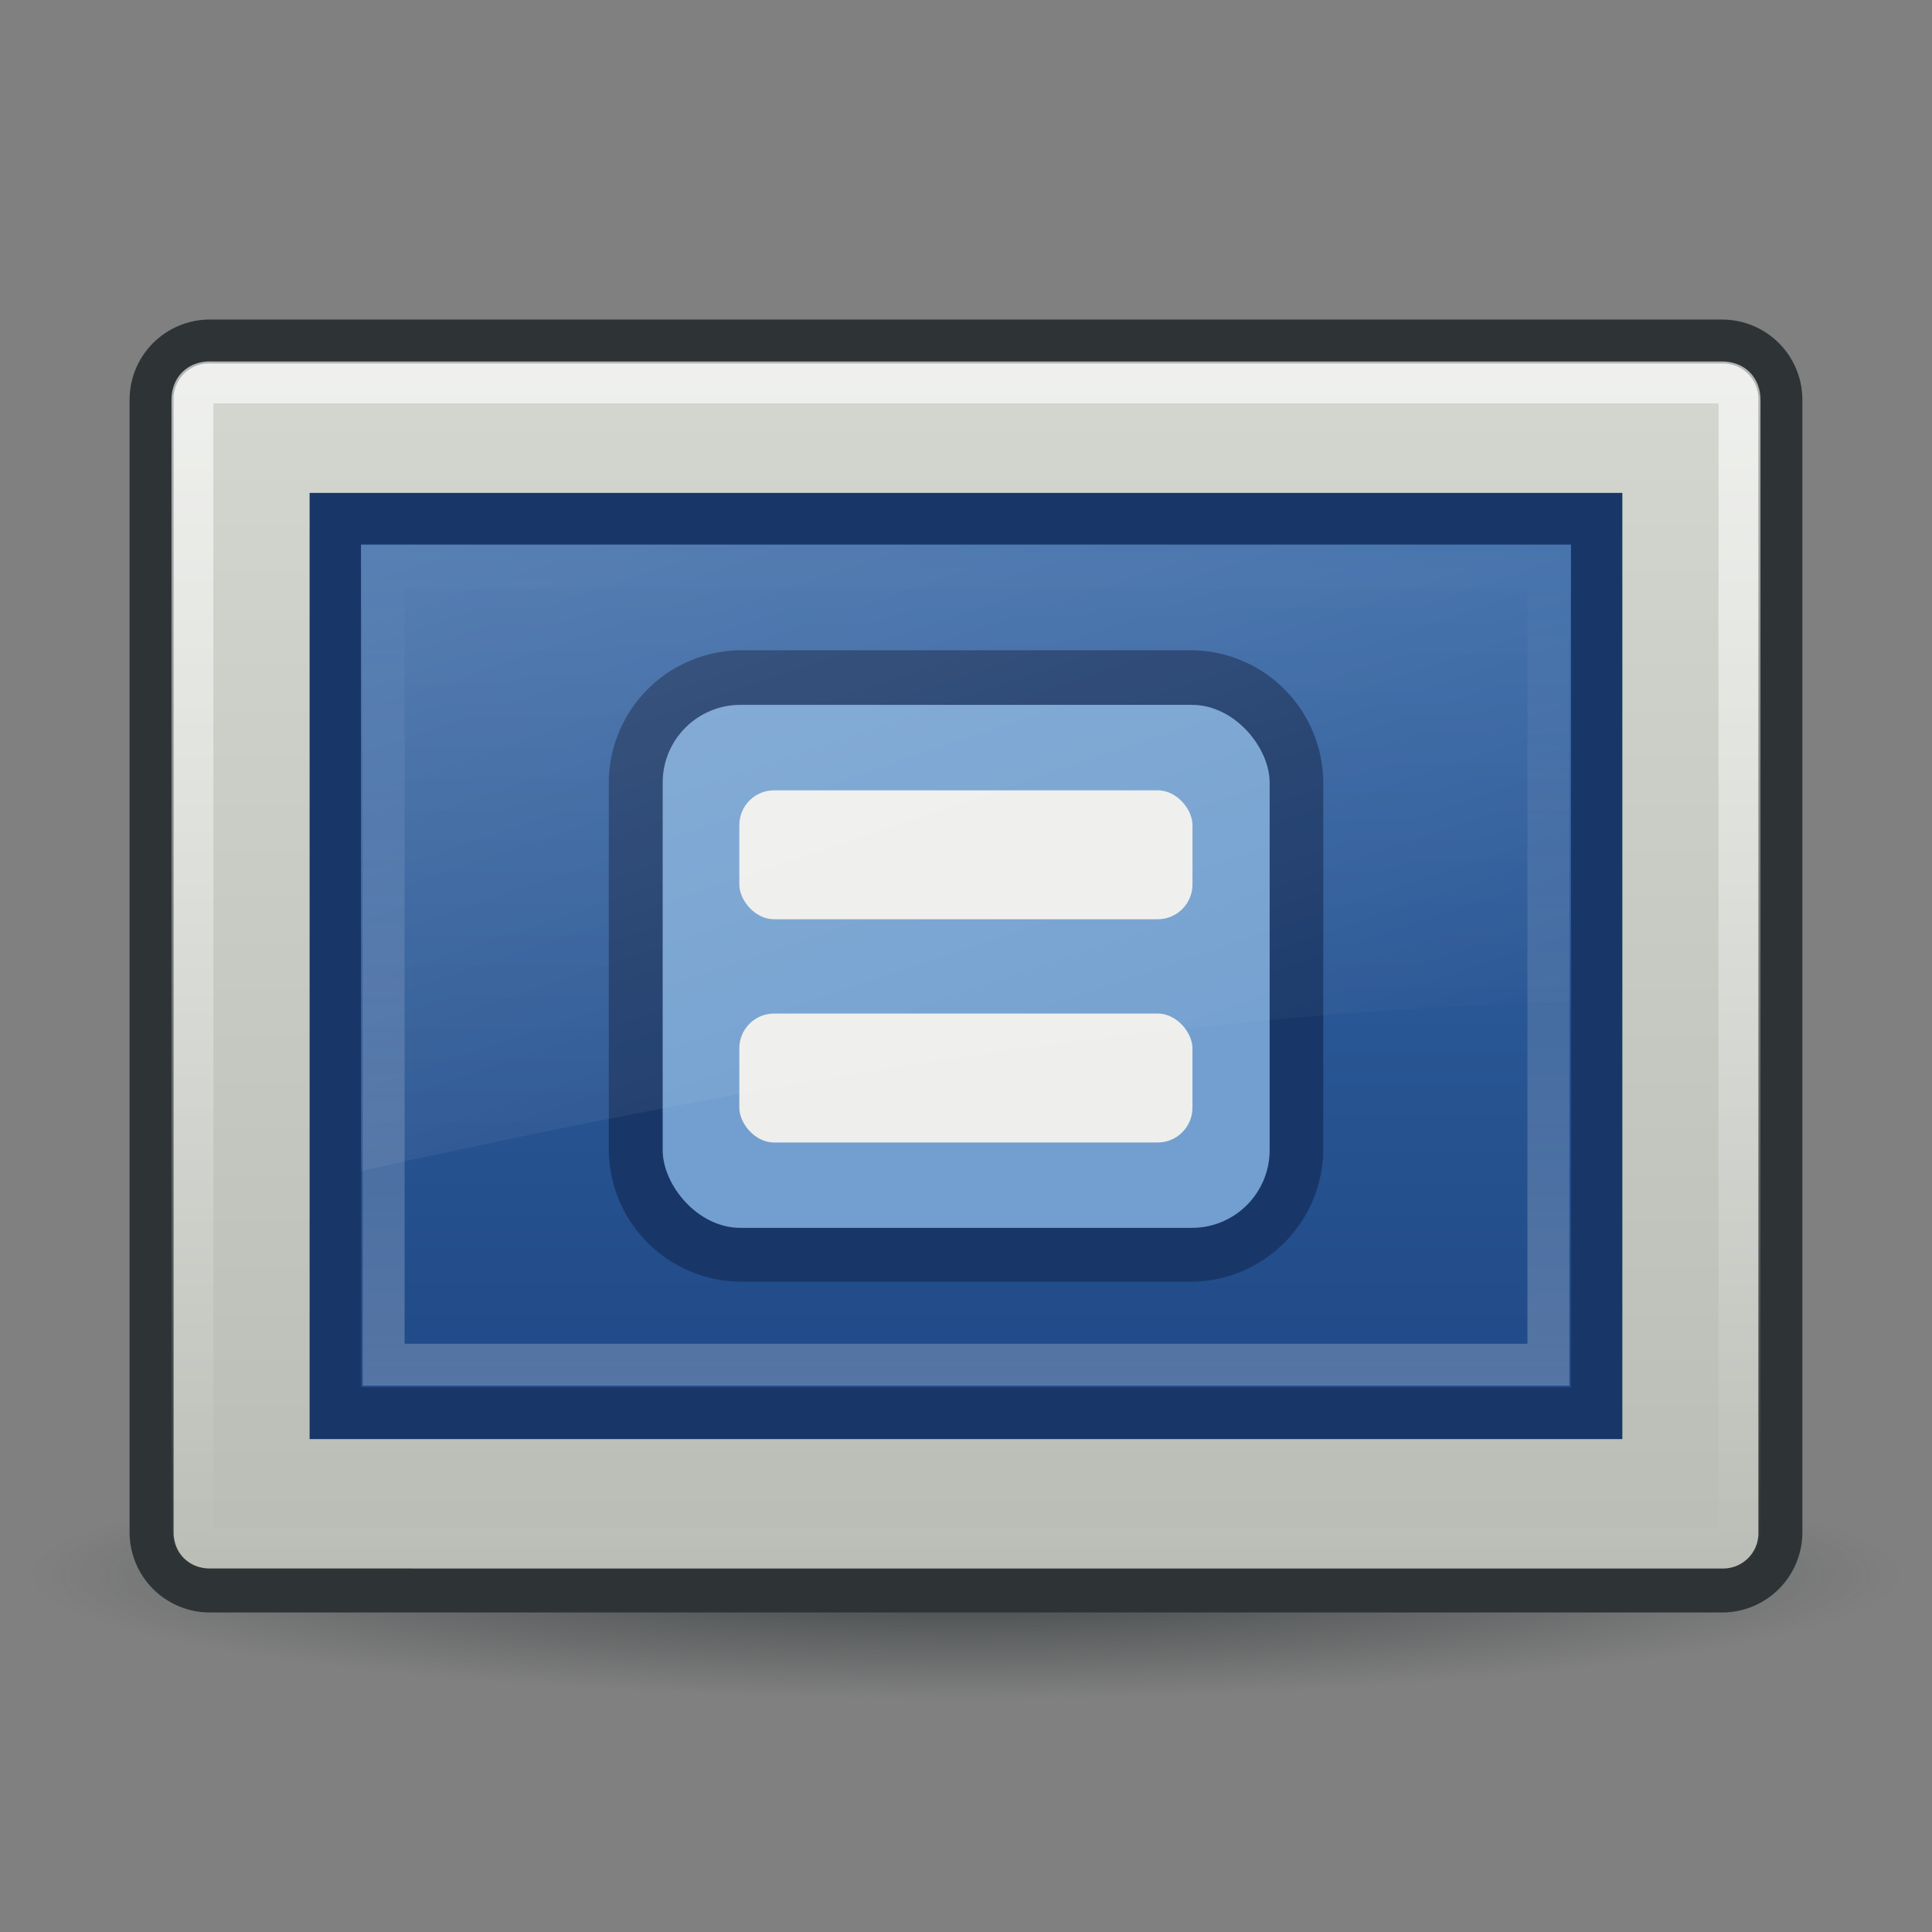
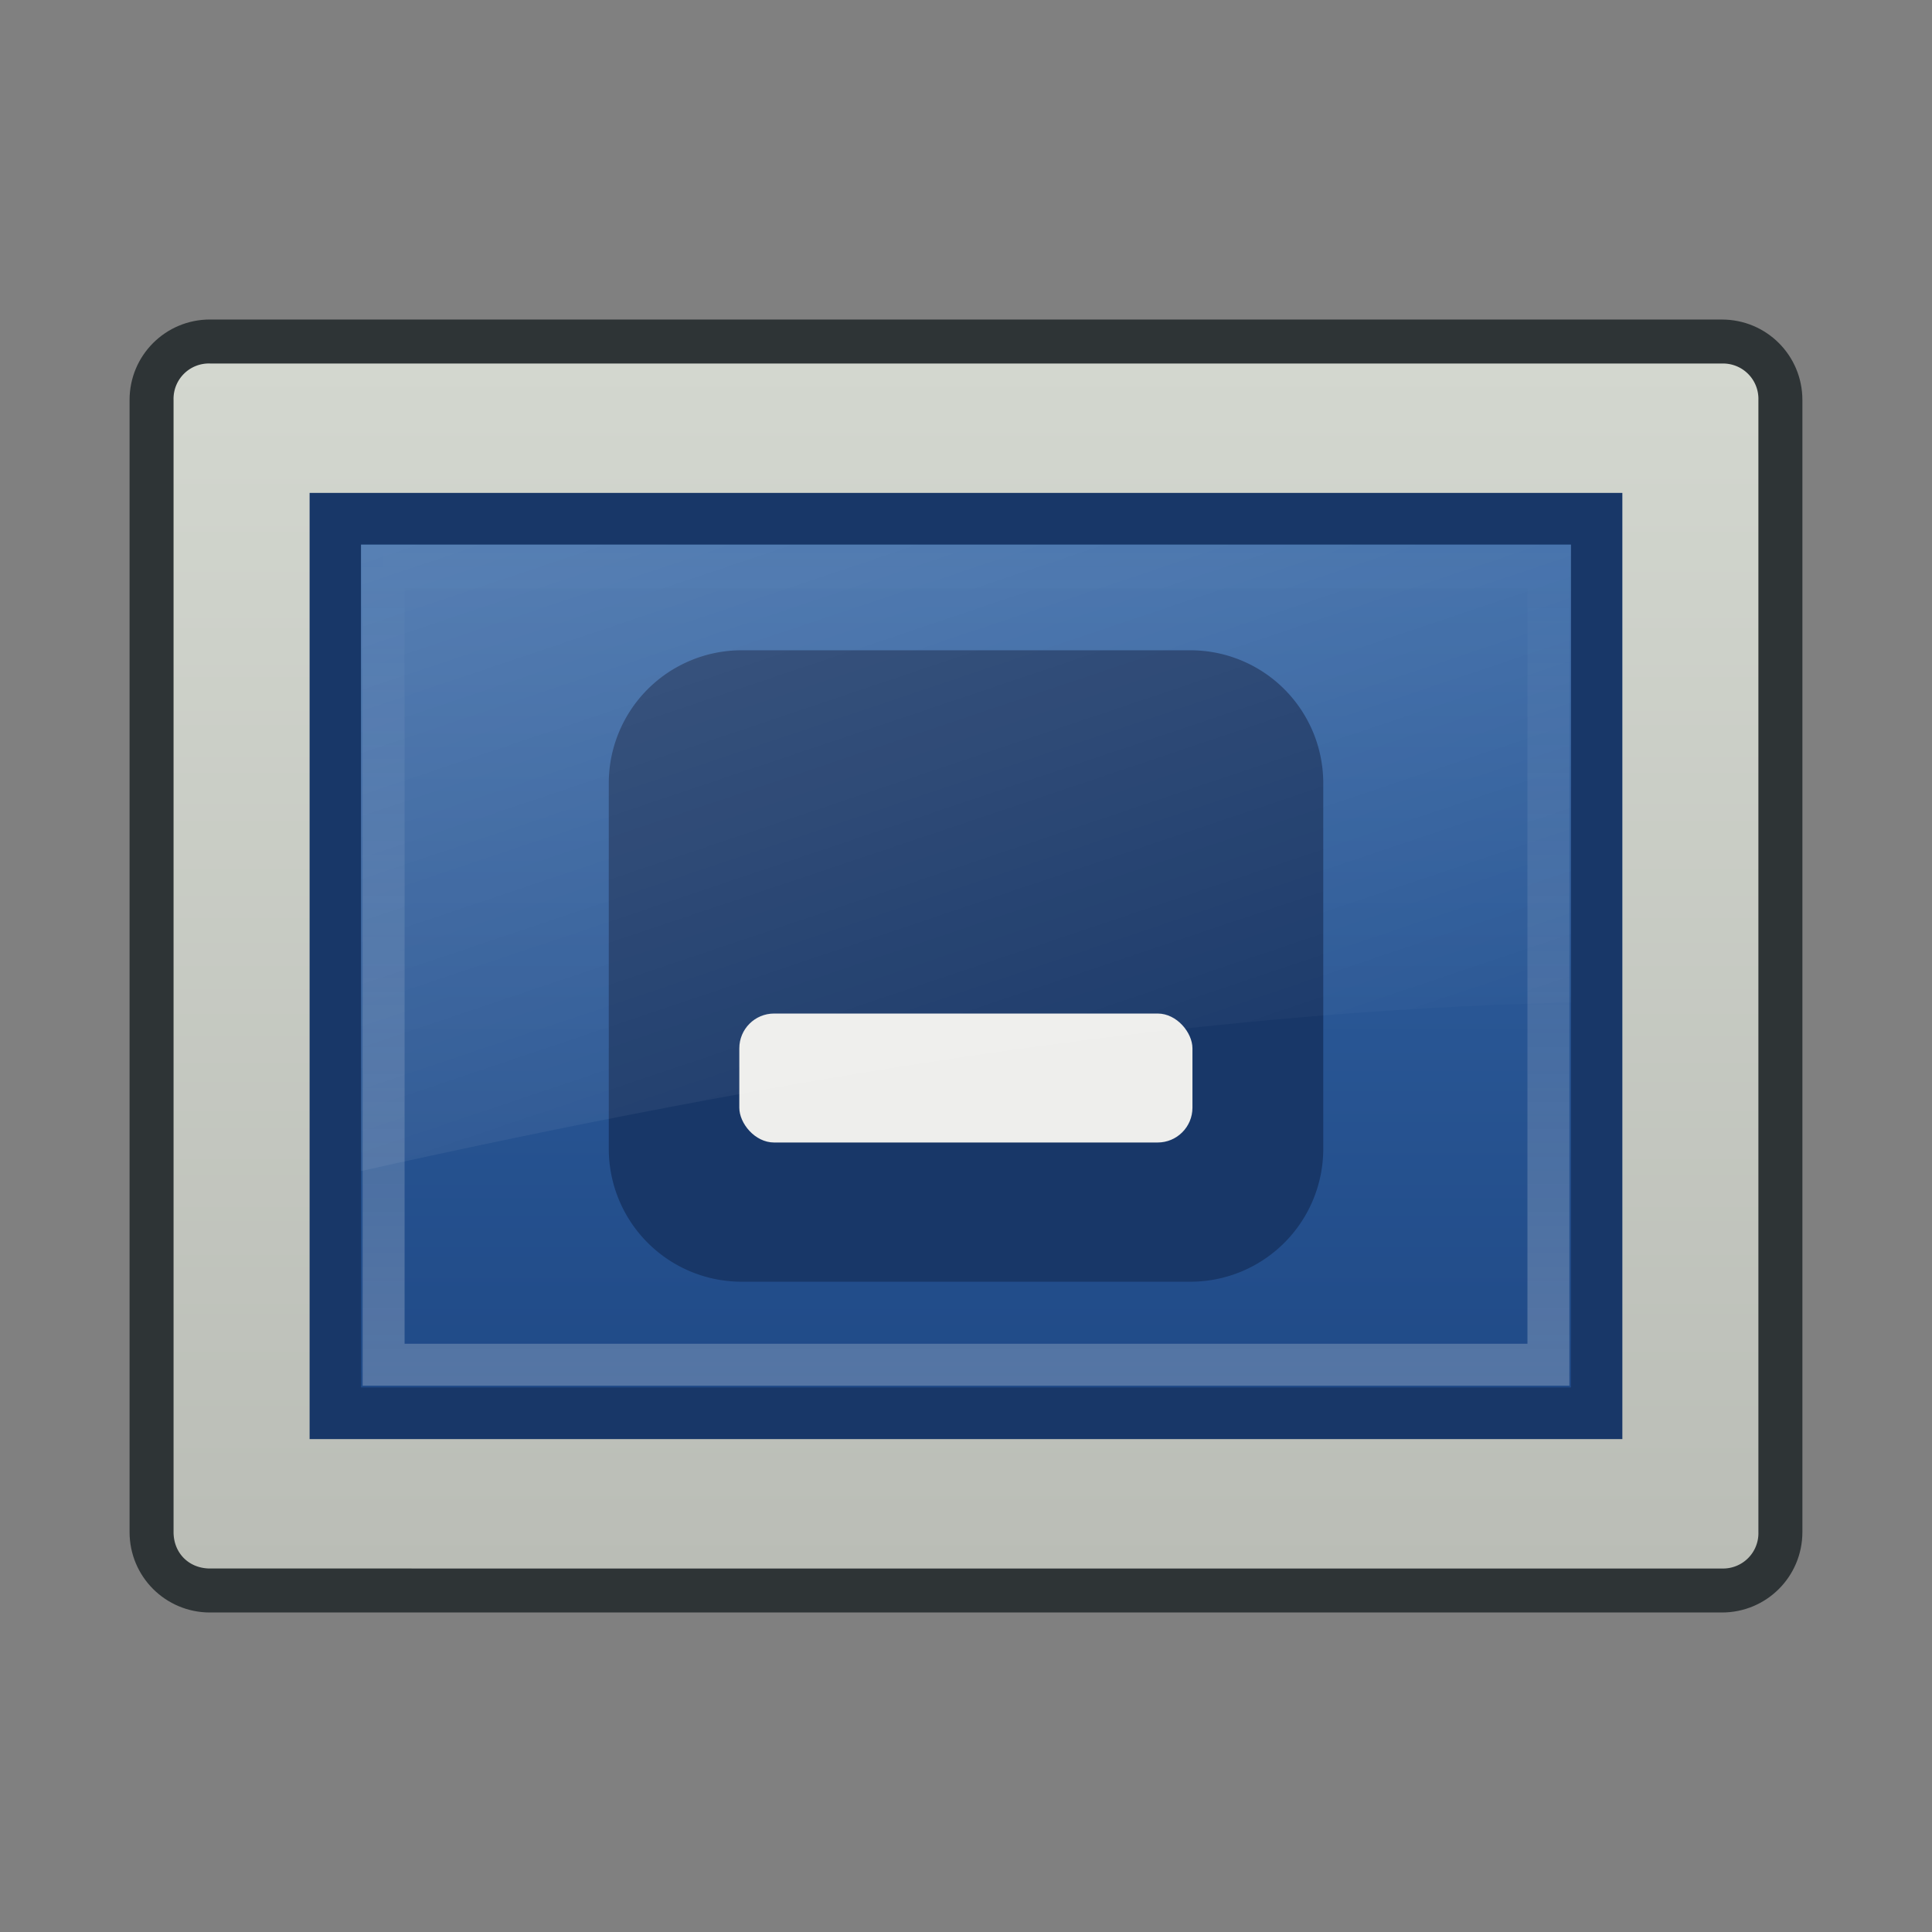
<svg xmlns="http://www.w3.org/2000/svg" xmlns:xlink="http://www.w3.org/1999/xlink" viewBox="0 0 48 48">
  <rect x="0" y="0" width="48" height="48" fill="#808080" stroke="none" />
  <defs>
    <linearGradient id="e">
      <stop stop-color="#fff" stop-opacity=".4" />
      <stop offset="1" stop-color="#fff" stop-opacity="0" />
    </linearGradient>
    <linearGradient x1="-.174" y1="-40.07" x2="24" y2="31.659" id="l" xlink:href="#f" gradientUnits="userSpaceOnUse" />
    <linearGradient id="f">
      <stop stop-color="#fff" />
      <stop offset="1" stop-color="#fff" stop-opacity="0" />
    </linearGradient>
    <linearGradient id="d">
      <stop stop-color="#fff" stop-opacity=".8" />
      <stop offset="1" stop-color="#fff" stop-opacity="0" />
    </linearGradient>
    <linearGradient id="c">
      <stop stop-color="#3465a4" />
      <stop offset="1" stop-color="#204a87" />
    </linearGradient>
    <linearGradient id="b">
      <stop stop-color="#d3d7cf" />
      <stop offset="1" stop-color="#babdb6" />
    </linearGradient>
    <linearGradient id="a">
      <stop stop-color="#2e3436" />
      <stop offset="1" stop-color="#2e3436" stop-opacity="0" />
    </linearGradient>
    <linearGradient y1="9.03" x2="0" y2="38.969" id="h" xlink:href="#b" gradientUnits="userSpaceOnUse" />
    <linearGradient y1="13.531" x2="0" y2="34.469" id="i" xlink:href="#c" gradientUnits="userSpaceOnUse" />
    <linearGradient y1="8.979" x2="0" y2="39.02" id="j" xlink:href="#d" gradientUnits="userSpaceOnUse" />
    <linearGradient y1="34.427" x2="0" y2="13.573" id="k" xlink:href="#e" gradientUnits="userSpaceOnUse" />
    <radialGradient cx="24.708" cy="42.11" r="22.16" id="g" xlink:href="#a" gradientUnits="userSpaceOnUse" gradientTransform="matrix(1 0 0 .096 0 38.073)" />
  </defs>
-   <path d="M46.866 42.111a22.158 2.125 0 11-44.316 0 22.158 2.125 0 1144.316 0z" transform="matrix(1.049 0 0 -1.452 -1.926 100.27)" opacity=".8" fill="url(#g)" />
  <path d="M5.219 7.938c-1.108 0-2 .892-2 2v28.124c0 1.109.892 2 2 2H42.78c1.108 0 2-.891 2-2V9.939c0-1.109-.892-2-2-2H5.22z" fill="#2e3436" />
  <path d="M5.219 9.031a.878.878 0 00-.907.906v28.126c0 .524.383.906.907.906H42.78a.878.878 0 00.907-.907V9.939a.878.878 0 00-.907-.907H5.22z" fill="url(#h)" />
-   <path fill="#183768" d="M7.692 12.246h32.615v23.508H7.692z" />
+   <path fill="#183768" d="M7.692 12.246h32.615v23.508H7.692" />
  <path d="M8.969 13.531V34.47H39.03V13.53H8.97z" fill="url(#i)" />
  <g transform="translate(1.188 1.031)">
    <path d="M17.219 15.125a3.302 3.302 0 00-3.282 3.281v9.125a3.302 3.302 0 003.282 3.282h11.187a3.302 3.302 0 003.282-3.282v-9.125a3.302 3.302 0 00-3.282-3.281H17.22z" fill="#183768" />
-     <rect width="15.08" height="12.994" x="15.276" y="16.481" fill="#729fcf" rx="1.932" />
-     <rect width="11.259" height="3.204" x="17.18" y="18.604" fill="#eeeeec" rx=".864" />
    <rect width="11.258" height="3.204" x="17.18" y="24.15" fill="#eeeeec" rx=".864" />
  </g>
-   <path d="M5.219 9.5c-.277 0-.438.16-.438.438v28.124c0 .277.16.438.438.438H42.78c.277 0 .438-.16.438-.438V9.939c0-.277-.16-.438-.438-.438H5.22z" opacity=".8" fill="none" stroke="url(#j)" stroke-linejoin="round" stroke-linecap="round" stroke-width="1.042" />
  <path d="M9.531 14.094v19.812H38.47V14.094H9.53z" opacity=".6" fill="none" stroke="url(#k)" stroke-linecap="round" stroke-width="1.042" />
  <path d="M8.969 13.531v15.563c10.267-2.287 20.36-3.973 30.062-4.188V13.531H8.97z" opacity=".6" fill="url(#l)" />
</svg>